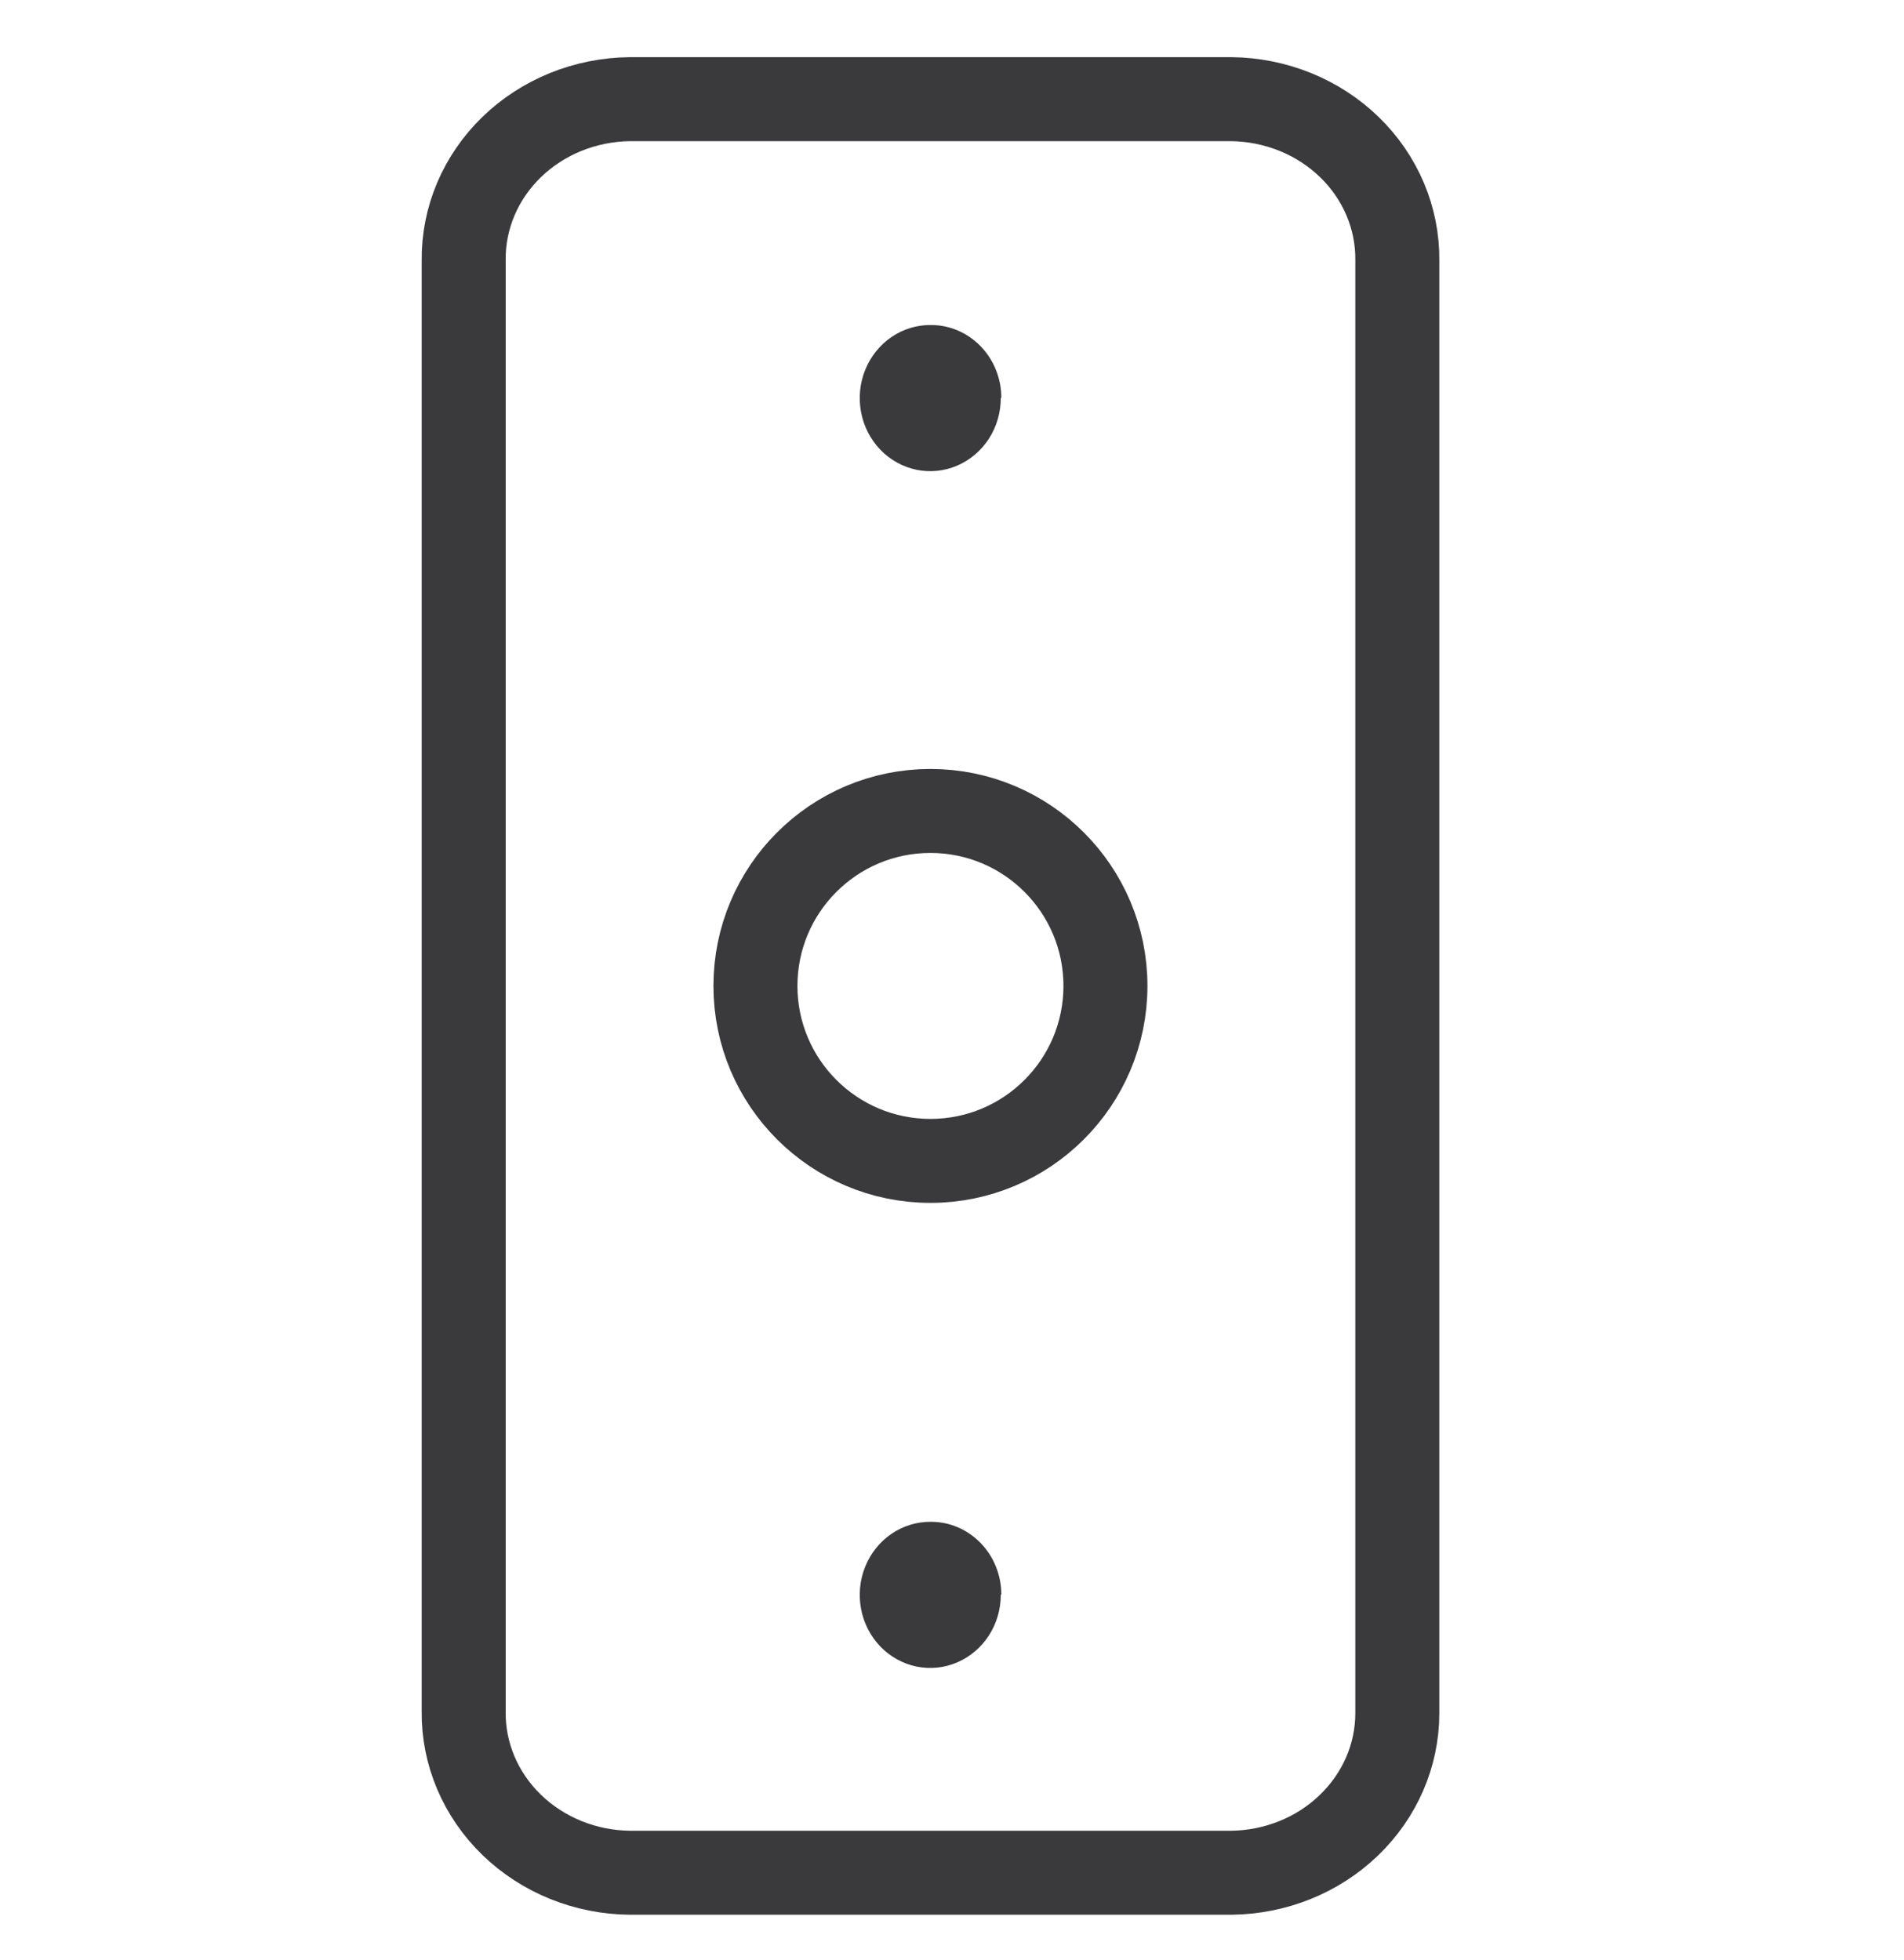
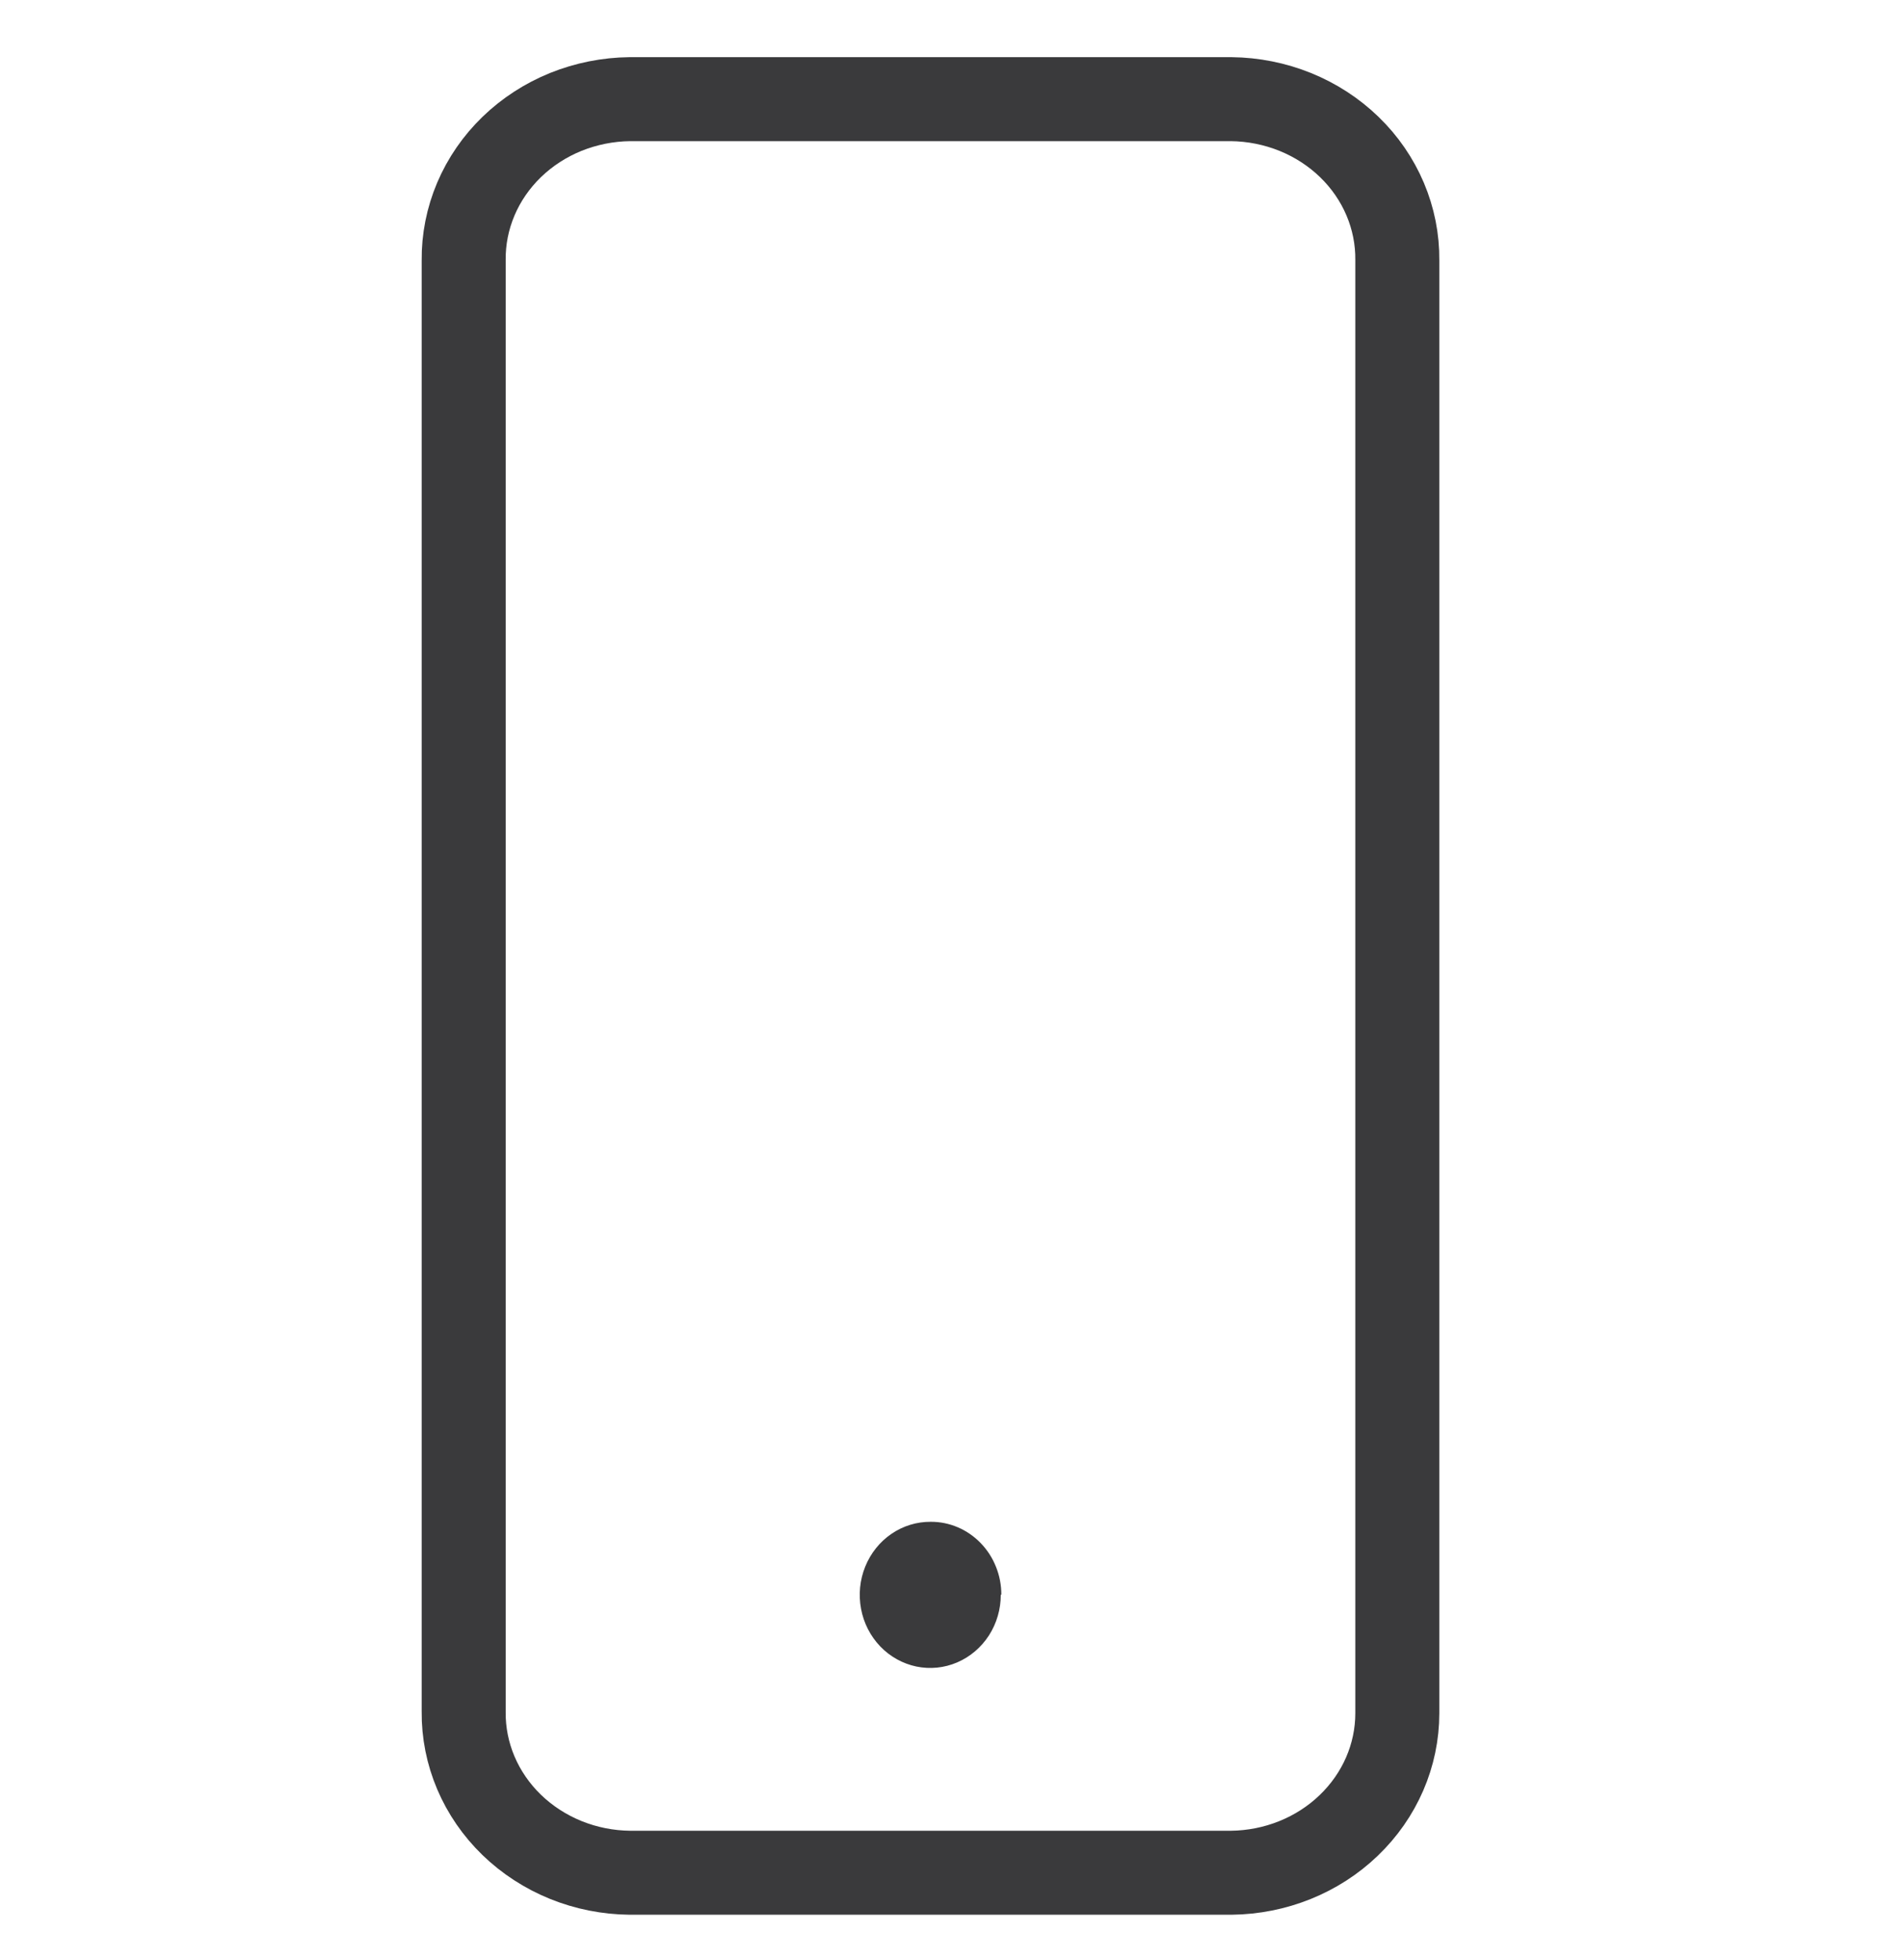
<svg xmlns="http://www.w3.org/2000/svg" width="34" height="35" viewBox="0 0 34 35" fill="none">
  <path d="M21.984 33.448H11.248C10.855 33.444 10.466 33.367 10.103 33.22C9.741 33.073 9.413 32.86 9.137 32.593C8.862 32.326 8.644 32.01 8.497 31.663C8.35 31.316 8.276 30.945 8.28 30.571V4.649C8.276 4.274 8.35 3.903 8.497 3.556C8.644 3.209 8.862 2.893 9.137 2.626C9.413 2.359 9.741 2.146 10.103 1.999C10.466 1.853 10.855 1.775 11.248 1.771H21.984C22.378 1.775 22.767 1.853 23.129 1.999C23.491 2.146 23.82 2.359 24.095 2.626C24.371 2.893 24.588 3.209 24.735 3.556C24.882 3.903 24.956 4.274 24.952 4.649V30.599C24.952 31.35 24.64 32.07 24.084 32.603C23.529 33.137 22.774 33.44 21.984 33.448Z" stroke="#3A3A3C" stroke-width="1.5" stroke-linecap="round" stroke-linejoin="round" />
  <path fill-rule="evenodd" clip-rule="evenodd" d="M17.871 28.482C17.872 28.74 17.798 28.994 17.66 29.209C17.521 29.424 17.324 29.592 17.093 29.691C16.863 29.79 16.609 29.816 16.364 29.765C16.12 29.714 15.895 29.589 15.719 29.406C15.543 29.222 15.423 28.989 15.376 28.735C15.328 28.48 15.354 28.218 15.451 27.979C15.548 27.74 15.711 27.537 15.919 27.395C16.128 27.252 16.372 27.178 16.622 27.18C16.787 27.179 16.951 27.213 17.104 27.278C17.256 27.343 17.395 27.439 17.512 27.56C17.629 27.681 17.722 27.824 17.785 27.983C17.849 28.141 17.881 28.31 17.881 28.482" fill="#3A3A3C" />
-   <path fill-rule="evenodd" clip-rule="evenodd" d="M17.871 7.107C17.872 7.365 17.798 7.619 17.66 7.834C17.521 8.049 17.324 8.217 17.093 8.316C16.863 8.415 16.609 8.441 16.364 8.39C16.12 8.339 15.895 8.214 15.719 8.031C15.543 7.847 15.423 7.614 15.376 7.36C15.328 7.105 15.354 6.842 15.451 6.604C15.548 6.365 15.711 6.162 15.919 6.02C16.128 5.877 16.372 5.803 16.622 5.805C16.787 5.804 16.951 5.838 17.104 5.903C17.256 5.968 17.395 6.064 17.512 6.185C17.629 6.306 17.722 6.449 17.785 6.608C17.849 6.766 17.881 6.935 17.881 7.107" fill="#3A3A3C" />
-   <circle cx="16.615" cy="17.609" r="3.125" stroke="#3A3A3C" stroke-width="1.5" />
</svg>